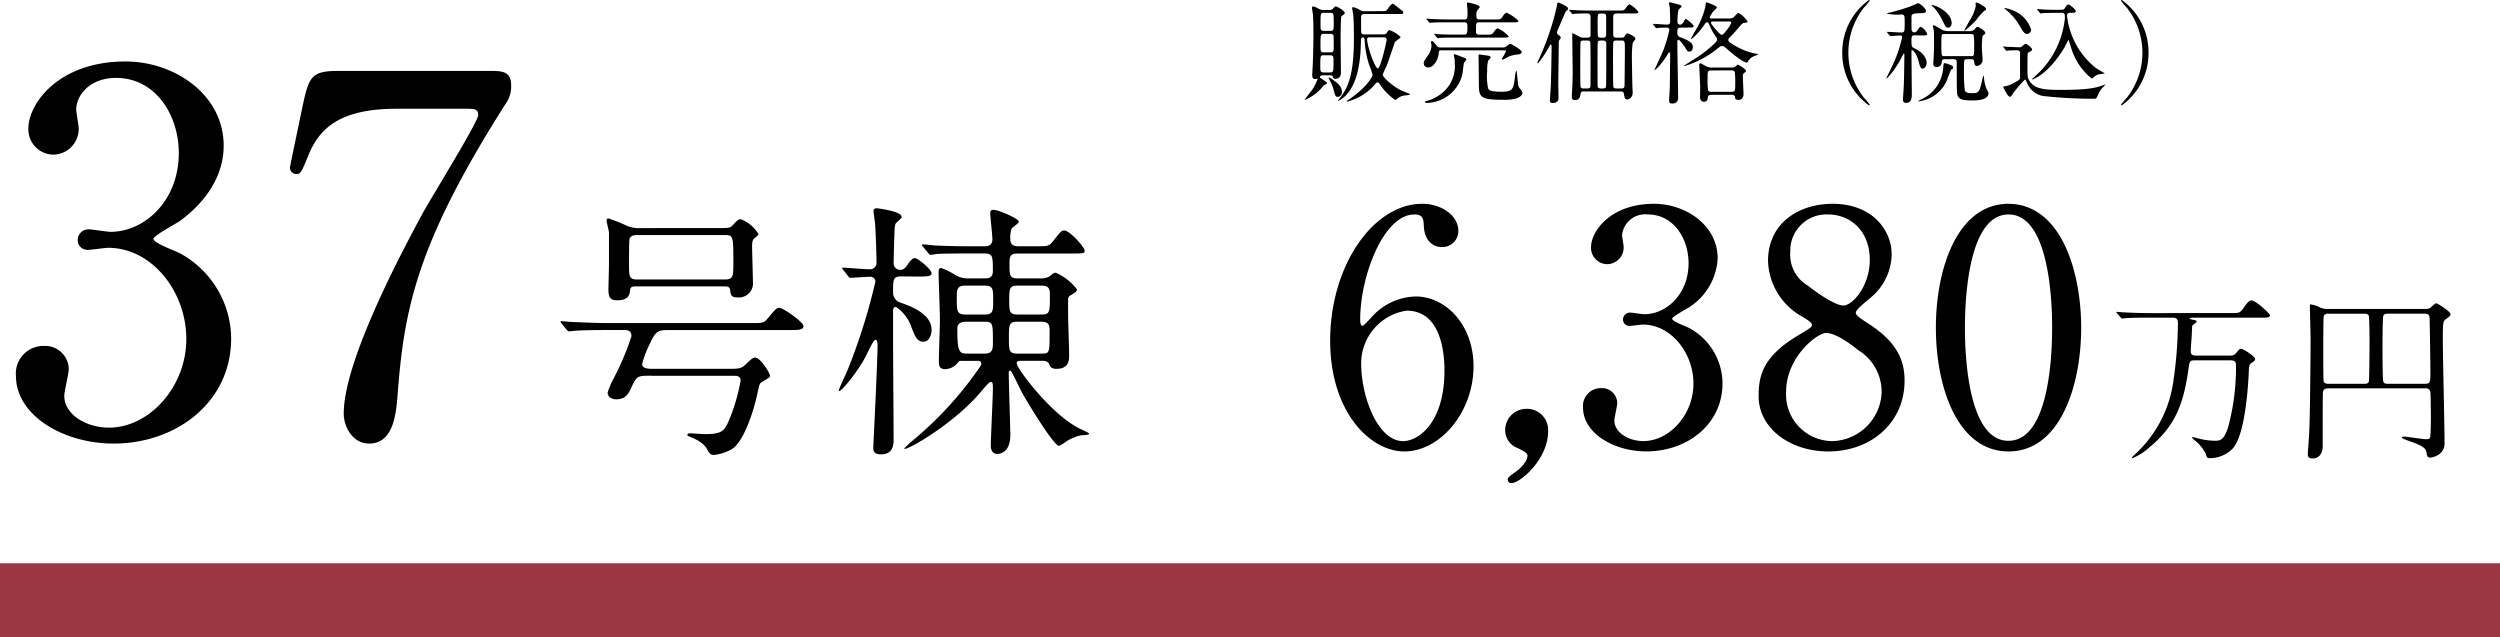
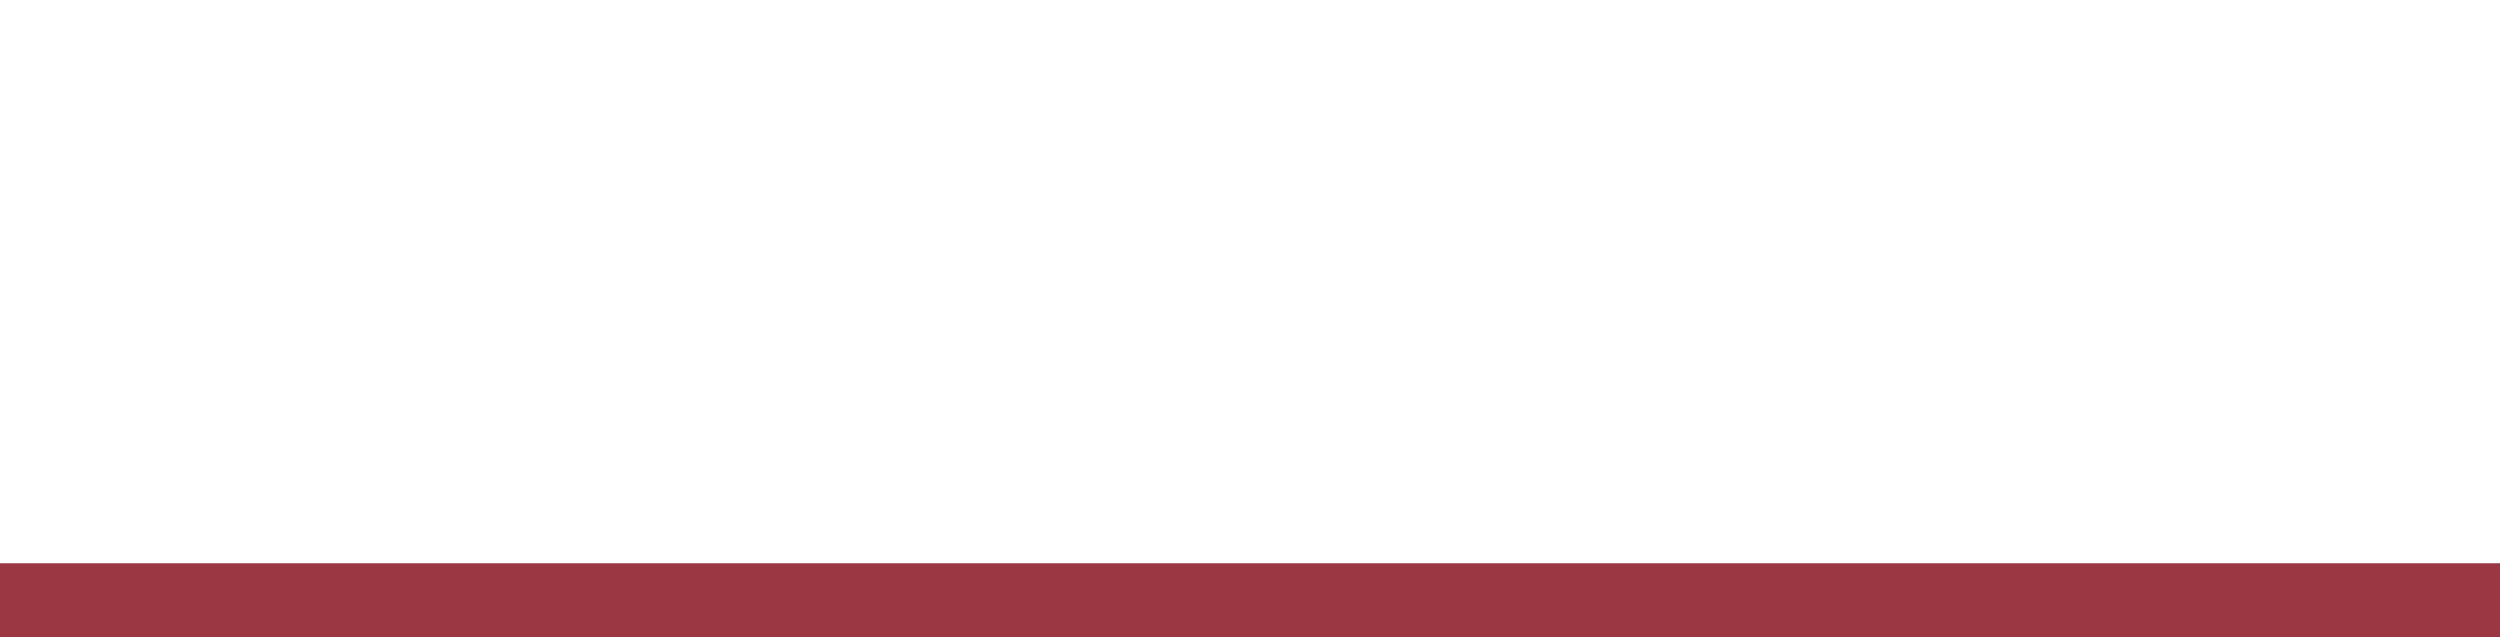
<svg xmlns="http://www.w3.org/2000/svg" width="271" height="69.057" viewBox="0 0 271 69.057">
  <g transform="translate(-143 -2046.728)">
    <path d="M0,0H271V8H0Z" transform="translate(143 2107.785)" fill="#9a3742" />
    <g data-name="グループ 1247">
-       <path d="M13.608-40.392c-7.344,0-10.53,4.644-10.53,7.236a2.739,2.739,0,0,0,2.7,2.862,2.79,2.79,0,0,0,2.754-2.862c0-.324-.27-1.728-.27-2,0-1.566,1.458-3.456,4.32-3.456,4.266,0,6.8,4,6.8,8.154,0,5.184-3.726,8.532-7.4,8.532-.378,0-2-.27-2.322-.27A1.168,1.168,0,0,0,8.424-21.06a1.053,1.053,0,0,0,1.188,1.08c.324,0,1.836-.216,2.106-.216,4.752,0,8.478,4.752,8.478,9.882,0,5.238-4.05,9.612-8.37,9.612-2.538,0-4.86-1.458-4.86-3.456,0-.432.486-2.43.486-2.862A2.549,2.549,0,0,0,4.806-9.558a2.988,2.988,0,0,0-3.078,3.24c0,4.32,5.184,7.344,10.584,7.344,6.8,0,12.744-4.482,12.744-11.394a10.6,10.6,0,0,0-5.454-9.18c-.432-.27-2.97-1.134-2.97-1.62,0-.324,2.376-1.62,2.808-1.89,2.97-2.16,4.806-5.022,4.806-8.208C24.246-36.774,18.954-40.392,13.608-40.392Zm22.95,1.026c-2.808,0-3.078.7-3.726,3.672-.162.81-1.4,6.642-1.4,6.8a.681.681,0,0,0,.7.7c.432,0,.54-.162,1.242-1.89,1.188-3.024,3.4-5.184,9.612-5.184h7.452c.972,0,1.4,0,1.4.7s-5.076,8.91-5.994,10.584C44.01-20.574,37.26-8.154,37.26-2.214c0,1.35.918,3.24,2.754,3.24,2.646,0,2.916-3.24,3.078-5.184.7-9.342,2.052-16.47,11.718-31.644a3.2,3.2,0,0,0,.594-2.052c0-1.512-1.08-1.512-2.268-1.512ZM69.318-22.33a3.147,3.147,0,0,1-1.508-.319,16.982,16.982,0,0,0-1.827-.725c-.087,0-.232.029-.232.174,0,.232.232,1.1.261,1.3v3.567c0,.435-.058,2.262-.058,2.639,0,.87.2,1.189.957,1.189,1.247,0,1.334-.638,1.392-1.073.029-.435.319-.435.667-.435h9.541c.261,0,.609,0,.638.406.058.464.087.783.725.783a1.537,1.537,0,0,0,1.74-1.74c0-.58-.087-3.19-.087-3.712,0-.58.058-.7.145-.841.058-.087.551-.435.551-.551a3.815,3.815,0,0,0-1.914-1.624c-.29,0-.377.116-.87.638-.29.319-.435.319-1.653.319Zm9.222.754c.928,0,.957.058.957,2.871,0,1.566,0,1.943-.9,1.943h-9.57c-.841,0-.841-.377-.841-1.711,0-.406,0-2.523.058-2.7.174-.406.58-.406.87-.406ZM79.5-6.322c.348,0,.783,0,.783.522a20.5,20.5,0,0,1-1.1,3.915C78.569-.348,78.366,0,76.394,0c-.232,0-1.479-.087-1.624-.087-.087,0-.261.029-.261.174,0,.087.087.116.348.232,1.392.551,1.682,1.1,1.856,1.45.232.377.348.493.667.493a5.049,5.049,0,0,0,1.914-.609c1.276-.725,2.378-4.031,2.784-5.945.232-1.1.261-1.218.522-1.363.783-.464.87-.493.87-.667,0-.261-1.015-1.972-1.624-1.972-.232,0-.319.087-1.1.812-.406.406-.812.406-2.03.406H70.681c-.87,0-1.073-.232-1.073-.551a11.53,11.53,0,0,1,.754-2c.725-1.566.87-1.653,2.233-1.653H85.529c1.044,0,1.566,0,1.566-.435s-2.2-1.972-2.61-1.972c-.29,0-.406.116-1.276,1.16-.406.493-.551.493-1.856.493H66.128c-1.363,0-2.581-.058-4-.116-.174,0-1.073-.087-1.276-.087-.058,0-.087,0-.087.058s0,.058.116.2l.551.667c.116.116.174.174.261.174s.522-.058.609-.058c.348-.029,1.131-.087,3.683-.087h1.624c.319,0,.841,0,.841.667a28.782,28.782,0,0,1-1.885,4.495,8.746,8.746,0,0,0-.7,1.624c0,.319.261.725.957.725,1.073,0,1.363-.725,1.682-1.421.464-1.015.667-1.131,1.653-1.131Zm25.549-10.556a2.787,2.787,0,0,1-1.363-.29,8.865,8.865,0,0,0-1.653-.841c-.261,0-.29.232-.29.464,0,.725.145,4.321.145,5.133,0,.638-.116,3.8-.116,4.5,0,.58.116.87.7.87a1.787,1.787,0,0,0,1.392-.754.426.426,0,0,1,.406-.145H106c.2,0,.377.087.377.319,0,.087-.029.116-.2.406A38.916,38.916,0,0,1,99.217.464a15.19,15.19,0,0,0-1.189,1.073c0,.058.029.058.087.058.522,0,5.452-2.871,8.207-6.177.2-.232.9-1.073,1.044-1.073.261,0,.261.174.261.841S107.4.7,107.4,1.218c0,.58.232.928.7.928.58,0,1.421-.406,1.421-2.059,0-.58-.174-5.742-.174-6.815a.155.155,0,0,1,.145-.145c.116,0,.232.2,1.16,2.117.319.667,3.538,6.032,4.147,6.032A4.053,4.053,0,0,0,115.6.783,5.368,5.368,0,0,1,117.11.145c.145-.029.957-.029.957-.174,0-.116-.754-.435-.812-.464-3.132-1.392-7.047-6.612-7.047-7.192,0-.261.261-.261.638-.261h2.146c.377,0,.609.116.7.29.174.406.29.58.841.58,1.363,0,1.363-.986,1.363-1.537,0-.493-.116-3.8-.116-4.437v-1.479a.487.487,0,0,1,.29-.522c.58-.377.667-.406.667-.638a5.674,5.674,0,0,0-2.291-1.8c-.2,0-.232.029-.609.348a1.792,1.792,0,0,1-1.073.261H110.3c-.87,0-.87-.348-.87-1.508,0-.812,0-1.189.928-1.189H116.1c1.334,0,1.479,0,1.479-.319,0-.348-1.624-2.175-2.2-2.175-.319,0-.406.116-1.276,1.218-.406.493-.551.493-1.856.493h-1.8c-.377,0-.928-.029-.928-.754a2.831,2.831,0,0,1,.145-1.16c.087-.145.783-.58.783-.754,0-.319-2.175-1.276-2.726-1.276-.377,0-.377.174-.377.348,0,.406.232,2.378.232,2.842,0,.754-.609.754-.9.754h-1.392c-1.363,0-2.552-.029-3.973-.087-.174-.029-1.073-.116-1.276-.116-.058,0-.116.029-.116.087,0,.029.029.058.145.174l.551.667c.087.116.145.2.261.2a4.4,4.4,0,0,0,.609-.087c.29-.029,1.1-.058,3.654-.058H106.7c.9,0,.928.261.928,1.885,0,.812-.522.812-.9.812Zm1.682.783c.928,0,.928.377.928,1.566s0,1.566-.928,1.566h-2.059c-.957,0-.957-.377-.957-1.8,0-.87,0-1.334.928-1.334Zm6.206,3.915c.812,0,.841.464.841.986,0,2.407,0,2.465-.841,2.465h-2.7c-.87,0-.87-.377-.87-1.74,0-1.334,0-1.711.87-1.711Zm-.029-3.915c.9,0,.9.464.9,1.16,0,1.682,0,1.972-.9,1.972H110.3c-.9,0-.9-.377-.9-1.566s0-1.566.9-1.566Zm-6.177,3.915c.9,0,.9.2.9,2.175,0,.754,0,1.276-.9,1.276h-2c-.812,0-.957-.406-.957-2.726,0-.638.58-.725.87-.725Zm-7.192-4.9c.841,0,1.45,0,1.45-.348,0-.406-1.479-1.653-1.827-1.653-.29,0-.609.464-.783.725-.29.406-.464.551-.783.551a.707.707,0,0,1-.725-.7c0-.551.058-2.61.087-3.335.029-.783.087-.957.2-1.073.522-.464.58-.522.58-.638,0-.609-2.61-.928-2.668-.928-.261,0-.377.087-.377.319s.174,1.247.174,1.479c.087,1.421.145,3.364.145,4.031a.7.7,0,0,1-.754.783c-.464,0-2.465-.174-2.871-.174-.029,0-.087,0-.087.058s0,.058.116.2l.522.667c.087.116.145.174.232.174.232,0,1.856-.116,2.175-.116a.545.545,0,0,1,.551.522,64.5,64.5,0,0,1-3.045,9.657c-.145.348-.928,2-.928,2.146,0,.522,2.262-2.262,3.016-3.886.2-.406.754-1.6.957-1.6.232,0,.232.464.232.58,0,1.74-.464,10.962-.464,11.049,0,.377,0,.783.87.783,1.334,0,1.334-1.189,1.334-1.566,0-1.682-.058-9.077-.058-10.585v-3.48c.029-.116.029-.348.319-.348a4.27,4.27,0,0,1,1.682,2.233c.406,1.015.609,1.537,1.305,1.537.638,0,.87-.812.87-1.276,0-1.8-2.378-2.61-3.451-2.987a1.113,1.113,0,0,1-.725-1.015c0-1.508,0-1.8.9-1.8Z" transform="translate(143 2093.785)" />
-       <path d="M10.465-16.135a6.609,6.609,0,0,0-4.9,2.38c-.7.7-.77.805-.875.805-.245,0-.245-.56-.245-.7,0-4.655,2.52-11.375,5.88-11.375.91,0,.98.49,1.015,1.19.07,1.96,1.3,2.345,1.925,2.345a1.738,1.738,0,0,0,1.82-1.75c0-1.645-1.785-2.94-3.92-2.94C5.88-26.18,1.19-19.5,1.19-11.34,1.19-3.64,5.5.665,9.24.665c3.85,0,7.49-4.235,7.49-9.24C16.73-13.055,13.72-16.135,10.465-16.135Zm-.98,1.54c3.78,0,4.095,4.725,4.095,6.475,0,5.74-2.87,7.665-4.48,7.665-2.765,0-4.55-4.83-4.55-8.435A5.787,5.787,0,0,1,9.485-14.6ZM20.44,3.71a.373.373,0,0,0,.42.385c.91,0,3.955-2.555,3.955-5.635A2.288,2.288,0,0,0,22.47-3.955a2.307,2.307,0,0,0-2.31,2.31,2.061,2.061,0,0,0,1.4,1.96c.665.35,1.015.525,1.015.8,0,.63-.735,1.4-1.365,1.82C20.475,3.465,20.44,3.535,20.44,3.71ZM36.295-26.18c-4.76,0-6.825,3.01-6.825,4.69a1.775,1.775,0,0,0,1.75,1.855,1.809,1.809,0,0,0,1.785-1.855c0-.21-.175-1.12-.175-1.295a2.517,2.517,0,0,1,2.8-2.24c2.765,0,4.41,2.59,4.41,5.285,0,3.36-2.415,5.53-4.795,5.53-.245,0-1.3-.175-1.505-.175a.757.757,0,0,0-.805.735.682.682,0,0,0,.77.7c.21,0,1.19-.14,1.365-.14,3.08,0,5.5,3.08,5.5,6.4,0,3.4-2.625,6.23-5.425,6.23-1.645,0-3.15-.945-3.15-2.24,0-.28.315-1.575.315-1.855A1.652,1.652,0,0,0,30.59-6.2,1.937,1.937,0,0,0,28.6-4.1c0,2.8,3.36,4.76,6.86,4.76,4.41,0,8.26-2.905,8.26-7.385a6.872,6.872,0,0,0-3.535-5.95c-.28-.175-1.925-.735-1.925-1.05,0-.21,1.54-1.05,1.82-1.225a6.7,6.7,0,0,0,3.115-5.32C43.19-23.835,39.76-26.18,36.295-26.18ZM47.635-5.32c0,3.43,3.36,5.985,7.56,5.985,4.62,0,8.26-3.115,8.26-7.665,0-1.96-.6-4.025-3.815-6.125-1.19-.77-1.47-.98-1.47-1.26,0-.385,1.47-1.47,1.715-1.715a6.188,6.188,0,0,0,2.17-4.55c.035-2.555-2-5.53-6.4-5.53-3.64,0-7,2.065-7,6.195a7.145,7.145,0,0,0,3.745,6.055c.805.49,1.015.7,1.015.875,0,.245-.14.315-1.4,1.085C48.09-9.66,47.635-7.56,47.635-5.32ZM60.97-5.775a5.489,5.489,0,0,1-5.355,5.32,5.051,5.051,0,0,1-5-5.355c0-3.745,3.36-6.37,4.34-6.37,1.155,0,3.08,1.54,3.465,1.855A5.3,5.3,0,0,1,60.97-5.775Zm-9.9-15.19a3.919,3.919,0,0,1,4.1-4.06c2.345,0,4.515,1.715,4.515,4.935,0,2.8-1.855,4.935-2.87,4.935-.77,0-2.485-1.085-3.815-2.135A3.894,3.894,0,0,1,51.065-20.965ZM82.6-12.74c0-6.16-2.205-13.4-7.875-13.44-5.5,0-7.875,6.93-7.875,13.44C66.85-6.3,69.195.665,74.725.665,80.36.665,82.6-6.545,82.6-12.74Zm-3.15,0c0,1.82-.07,12.25-4.725,12.25C70-.455,70-11.305,70-12.74c0-1.785.07-12.285,4.725-12.285C79.45-25.025,79.45-14.21,79.45-12.74ZM98.734-9.215c.494,0,.646.114.646.57a24.689,24.689,0,0,1-.874,6.764c-.475,1.387-.874,1.387-1.463,1.387A7.948,7.948,0,0,1,95.466-.7c-.114-.019-.646-.19-.76-.19-.019,0-.076,0-.076.038,0,.076.038.114.361.38a4.218,4.218,0,0,1,1.1,1.368c.152.456.171.494.437.494A3.421,3.421,0,0,0,99.1.266c1.349-1.653,1.615-7.2,1.653-7.885.038-1.007.038-1.121.323-1.311.266-.19.38-.266.38-.437,0-.266-1.292-1.1-1.52-1.1-.133,0-.19.038-.57.494-.228.247-.418.247-.8.247H95.048c-.532,0-.57-.247-.57-.456,0-.228.076-1.33.1-1.6l.057-1.178c.019-.076.475-.342.475-.456s-.076-.133-.4-.19c-.323-.076-.342-.076-.342-.133,0-.095.209-.095.342-.095h7.334c.627,0,1.026,0,1.026-.266,0-.152-1.52-1.6-2.014-1.6-.266,0-.4.171-.874.836-.38.532-.475.532-1.349.532H89.918c-.874,0-1.729-.038-2.6-.076-.114,0-.7-.057-.836-.057-.038,0-.076,0-.076.038,0,.019.019.038.1.133l.361.418c.076.1.095.133.171.133.057,0,.342-.038.4-.038.665-.057,1.976-.057,2.394-.057H92.5c.513,0,.589.228.589.646a45.317,45.317,0,0,1-.475,6.08,13.185,13.185,0,0,1-4.294,8.189c-.057.057-.228.228-.228.285a.041.041,0,0,0,.038.038A5.714,5.714,0,0,0,89.918.285c3.135-2.546,3.838-5.187,4.351-8.8.1-.608.1-.7.722-.7Zm21.147,3.04a.494.494,0,0,1,.57.38c.038.152.057,2.489.057,2.869,0,.418-.019,1.767-.076,2.052-.057.209-.285.209-.475.209-.38,0-2.109-.285-2.356-.285-.1,0-.228,0-.228.095,0,.114.114.152,1.121.513.551.209,1.425.513,1.52,1.026.076.513.114.646.437.646.1,0,1.539-.19,1.539-1.539,0-1.767-.19-9.614-.19-11.172,0-2.033.038-2.071.342-2.3.4-.3.494-.361.494-.551,0-.266-1.406-1.159-1.52-1.159s-.228.076-.513.342c-.209.209-.285.266-.893.266H109.488a1.95,1.95,0,0,1-.969-.152,3.781,3.781,0,0,0-1.026-.342c-.1,0-.1.095-.1.228,0,.551.076,3.04.076,3.553,0,.19-.038,8.474-.171,10.488-.019.3-.133,1.881-.133,1.919,0,.247,0,.513.57.513.171,0,1.045-.076,1.045-1.368,0-2.964,0-5.149.019-5.7.019-.513.342-.532.627-.532Zm-10.488-.494c-.114,0-.456,0-.513-.3-.038-.171-.038-2.907-.038-3.306,0-.456,0-3.629.057-3.762a.5.5,0,0,1,.494-.228h3.895c.209,0,.38,0,.494.228.057.133.076,2.318.076,2.679,0,.456-.019,4.313-.076,4.465-.1.209-.3.228-.494.228Zm6.536,0c-.266,0-.475,0-.57-.209-.095-.19-.095-3.173-.095-3.648,0-.494,0-3.344.095-3.534.1-.209.323-.209.57-.209h3.8c.3,0,.551,0,.627.323.038.228.1,5.7.1,5.966,0,1.178,0,1.311-.665,1.311Z" transform="translate(286 2095)" />
-       <path d="M3.156-2.112c.168,0,.276.024.336.18.036.108.072.2.228.2.636,0,.636-.516.636-.72S4.32-6.156,4.32-6.288c0-.264.024-2.112.084-2.22a2.526,2.526,0,0,1,.264-.2.22.22,0,0,0,.108-.156c0-.228-.816-.708-.96-.708-.1,0-.132.036-.288.2a.468.468,0,0,1-.408.18H2.508A.975.975,0,0,1,1.992-9.3c-.4-.216-.492-.264-.672-.264-.1,0-.1.108-.1.144,0,.12.1.66.108.768.012.288.048.72.048,1.872,0,.7,0,1.272-.06,3.24,0,.216-.072,1.236-.072,1.38,0,.2.036.456.288.456.036,0,.24-.048.252-.048.036,0,.036.036.036.048A4.489,4.489,0,0,1,1.008-.24c-.084.108-.6.78-.6.816A4.807,4.807,0,0,0,2.424-.936a.937.937,0,0,1,.324-.216c.036-.012.1-.048.1-.108,0-.156-.78-.552-.78-.636,0-.2.3-.216.36-.216ZM3.216-6.6a.335.335,0,0,1,.336.168c.024.084.024.96.024,1.092,0,.588,0,.744-.36.744H2.5c-.36,0-.36-.18-.36-.708,0-1.212,0-1.3.372-1.3Zm0-2.28c.36,0,.36.072.36,1.236,0,.576,0,.72-.36.72h-.7c-.372,0-.372-.168-.372-.7,0-1.188,0-1.26.372-1.26Zm-.024,4.6c.36,0,.36.216.36.492,0,1.3,0,1.368-.372,1.368h-.7c-.36,0-.36-.18-.36-.636,0-1.128,0-1.224.372-1.224Zm3.7-4.776a.87.87,0,0,1-.468-.12,1.661,1.661,0,0,0-.744-.312c-.036,0-.108,0-.108.072,0,.1.1.552.108.66.084.708.084,2.34.084,2.664C5.76-2.292,5.2-.84,4.2.42c-.18.228-.192.252-.144.252a2.952,2.952,0,0,0,.912-.684c1.488-1.6,1.536-4.74,1.56-5.856,0-.144.012-.36.192-.36s.192.18.2.252A10.79,10.79,0,0,0,7.4-3.288,10.468,10.468,0,0,1,7.788-2.16C7.788-1.9,7.02-.684,5.136.576,5,.66,4.992.672,4.992.708c0,.012.012.036.048.036a4.287,4.287,0,0,0,.624-.2A5.824,5.824,0,0,0,8.088-1.176a.32.32,0,0,1,.24-.156c.12,0,.192.108.264.216A5.988,5.988,0,0,0,10.248.564c.036,0,.072-.024.168-.1a1.583,1.583,0,0,1,1-.4c.168-.012.42-.036.42-.1,0-.036-.1-.084-.12-.1-.276-.12-.72-.276-.972-.408-.78-.42-1.848-1.308-1.848-1.644A6.327,6.327,0,0,1,9.3-3.108c.168-.408.888-2.556.9-2.592.06-.108.624-.432.624-.564a3.444,3.444,0,0,0-1.188-.744c-.12,0-.156.072-.3.3-.108.168-.336.168-.468.168H6.936c-.24,0-.348-.072-.384-.24-.012-.072-.012-1.44-.012-1.6,0-.252.084-.372.372-.372h3.564c.576,0,.636,0,.636-.168,0-.1-.036-.132-.36-.384-.5-.384-.7-.564-.78-.564-.12,0-.372.312-.48.468-.216.336-.24.336-.792.336ZM9.012-6.228c.084,0,.3,0,.3.264,0,.156-.648,3.108-.96,3.108C8.064-2.856,7.2-5.2,7.2-6.012c0-.18.108-.216.276-.216ZM3.024-1.86c-.024.024,0,.084.048.168A4.4,4.4,0,0,1,3.54-.624c.2.768.24.852.468.852a.481.481,0,0,0,.456-.516c0-.6-.42-.924-.852-1.248C3.552-1.584,3.084-1.932,3.024-1.86ZM19.308-6.516C19-6.516,19-6.756,19-6.888c0-.9,0-.96.36-.96h3.588c.408,0,.648,0,.648-.168a4.381,4.381,0,0,0-1.272-.876c-.156,0-.348.276-.456.432-.192.3-.252.3-.792.3h-1.7c-.336,0-.336-.18-.336-.564a.8.8,0,0,1,.1-.42c.024-.06.264-.288.264-.36s-.12-.2-.408-.276A6.5,6.5,0,0,0,18.12-10c-.1,0-.1.036-.1.12,0,.12.06.72.06.864,0,.756,0,.852-.372.852h-1.86c-.564,0-1.068-.024-1.656-.048-.072,0-.444-.036-.528-.036-.024,0-.036,0-.036.024s0,.024.048.084l.228.264c.048.06.072.084.108.084s.216-.024.252-.024c.312-.024.744-.036,1.524-.036h1.932c.348,0,.348.192.348.516,0,.7-.06.816-.36.816H16.68c-.564,0-1.056-.012-1.644-.036-.072-.012-.444-.048-.528-.048-.024,0-.048.012-.048.036s.012.024.06.072l.228.276c.036.048.06.084.108.084a1.82,1.82,0,0,0,.252-.036c.12,0,.468-.024,1.512-.024h5.292c.384,0,.624,0,.624-.144A3.6,3.6,0,0,0,21.372-7.2c-.144,0-.324.216-.432.384-.2.288-.252.3-.78.3Zm2.772,1.7c.18,0,.18.084.18.084a9.071,9.071,0,0,1-.468.852c0,.06.06.072.1.072a3.57,3.57,0,0,0,.564-.288,2.971,2.971,0,0,1,1.02-.264c.132-.012.48-.048.48-.276S22.836-5.52,22.7-5.52c-.084,0-.4.264-.468.312-.132.084-.216.084-.6.084H15.192a.53.53,0,0,1-.372-.1c-.1-.084-.444-.6-.576-.6a.133.133,0,0,0-.132.132c0,.048.06.288.06.336a1.829,1.829,0,0,1-.336,1.02c-.444.636-.5.708-.5.924a.45.45,0,0,0,.48.456c.612,0,1.068-.876,1.128-1.44.036-.372.036-.42.276-.42Zm-5.232.468a.37.37,0,0,0-.156-.036c-.036,0-.108.012-.108.084a1.854,1.854,0,0,0,.072.276,2.982,2.982,0,0,1,.036.54,3.761,3.761,0,0,1-1.56,3.444,4.324,4.324,0,0,1-1.476.708c-.12.036-.192.048-.192.108s.072.108.168.108A4.037,4.037,0,0,0,17.544-2.34c.024-.156.1-.96.156-1.128.012-.06.252-.288.252-.36,0-.1-.12-.144-.252-.192S17.016-4.284,16.848-4.344Zm2.64-.012c-.144-.024-.216-.024-.216.18,0,.072.012.42.012.5,0,.324.024,1.92.024,2.28,0,1.608,0,1.944,2.568,1.944A4.818,4.818,0,0,0,23.412.384c.072-.024.624-.24.624-.588a1.453,1.453,0,0,0-.324-.528.81.81,0,0,1-.156-.42c-.132-1.308-.144-1.464-.2-1.464a2.09,2.09,0,0,0-.12.588c-.18,1.428-.216,1.7-1.488,1.7-.948,0-1.32-.1-1.428-.348a5.962,5.962,0,0,1-.108-1.872,3.992,3.992,0,0,1,.1-1.128c.036-.06.276-.3.276-.372,0-.108-.144-.156-.228-.18C20.232-4.26,19.632-4.32,19.488-4.356ZM30.6-6.192a.664.664,0,0,1-.4-.12c-.108-.048-.7-.36-.732-.36s-.036.012-.036.132c0,.66.048,3.564.048,4.152,0,.084-.012.72-.036,1.452-.012.18-.06,1.032-.06,1.152,0,.144,0,.36.348.36.5,0,.552-.348.588-.624.036-.312.2-.312.324-.312h4.08c.108,0,.264,0,.312.264.072.468.1.6.36.6.2,0,.588-.192.588-.768,0-.12-.036-.624-.036-.732C35.928-1.8,35.9-3.66,35.9-3.84a11.833,11.833,0,0,1,.084-1.776c.036-.084.3-.384.3-.468,0-.228-.792-.576-.852-.576-.132,0-.168.072-.336.336-.06.108-.156.132-.336.132h-.528c-.216,0-.36-.036-.36-.36v-1.9c0-.348.24-.36.42-.36h1.668c.4,0,.648,0,.648-.156a2.66,2.66,0,0,0-.96-.828c-.108,0-.144.048-.468.468-.156.2-.216.2-.768.2H31.308c-.672,0-1.3-.024-1.644-.048-.084,0-.456-.036-.528-.036a.032.032,0,0,0-.036.036c0,.012,0,.012.048.072l.228.276c.048.048.072.084.108.084s.216-.036.252-.036c.312-.024,1.164-.036,1.188-.036.492,0,.492.132.492.552V-6.42c-.024.18-.168.228-.36.228ZM32.52-.684c-.18,0-.3-.048-.336-.228-.012-.1-.012-2.916-.012-3.228,0-.2,0-1.488.036-1.584.06-.156.24-.156.312-.156h.252c.228,0,.348.084.348.324v1.944c0,.372,0,2.676-.036,2.772-.06.156-.24.156-.312.156Zm.264-8.124c.324,0,.324.216.324.4v1.728c0,.288,0,.492-.324.492H32.52a.3.3,0,0,1-.3-.144c-.036-.084-.036-1.176-.036-1.392,0-1,0-1.08.336-1.08ZM30.648-.684a.288.288,0,0,1-.312-.156c-.036-.1-.036-1.74-.036-1.968,0-.372,0-2.82.036-2.916.06-.156.24-.156.312-.156h.42c.072,0,.252,0,.312.156.036.1.036,1.92.036,2.292,0,.276,0,2.424-.012,2.532-.036.216-.24.216-.336.216Zm3.564,0c-.072,0-.264,0-.324-.156-.036-.1-.036-2.832-.036-3.144,0-.36,0-1.644.036-1.74.06-.156.24-.156.324-.156h.576c.348,0,.348.1.348,1,0,1.008-.024,2.928-.036,3.864,0,.24-.1.336-.348.336ZM27.78-6.672a.433.433,0,0,1,.036-.252c0-.012.42-.972.5-1.164.348-.84.4-.936.468-1,.168-.132.192-.156.192-.264,0-.24-1.02-.648-1.056-.648-.12,0-.132.108-.156.384A28.3,28.3,0,0,1,25.8-3.828a3.426,3.426,0,0,0-.144.324c0,.036.024.1.072.1a11.306,11.306,0,0,0,1.14-1.7c.108-.216.18-.348.24-.348.084,0,.084.24.084.276,0,.54-.06,4.068-.1,4.536-.036.42-.084,1.08-.084,1.272,0,.072,0,.264.264.264.348,0,.672-.144.672-.5,0-.216-.024-1.248-.024-1.488,0-.636.048-3.768.048-4.476a.789.789,0,0,1,.048-.336c.156-.2.168-.216.168-.276,0-.1-.06-.168-.192-.264A.7.7,0,0,1,27.78-6.672Zm16.728-1.6c-.072,0-.18-.012-.18-.144a4.873,4.873,0,0,1,.336-.552c.048-.084.444-.4.444-.492,0-.2-1.08-.552-1.1-.552-.1,0-.1.024-.108.276A8.423,8.423,0,0,1,42.72-6.864c-.024.036-.468.852-.456.852a.889.889,0,0,0,.3-.2A7.365,7.365,0,0,0,43.812-7.68c.072-.108.108-.168.228-.168a.214.214,0,0,1,.192.132,6.785,6.785,0,0,0,.792,1.464.351.351,0,0,1,.1.252.389.389,0,0,1-.108.276,12.532,12.532,0,0,1-2,1.632c-.228.156-1.488.936-1.488.96s.036.024.06.024A10.326,10.326,0,0,0,45.2-5.028c.312-.24.324-.252.48-.252s.192.012.624.4c1.392,1.212,1.944,1.4,2.052,1.4.048,0,.084-.06.108-.1a1.409,1.409,0,0,1,.72-.624c.072-.036.372-.108.372-.168s-.072-.06-.168-.072a6.672,6.672,0,0,1-2.124-.768c-.912-.492-.912-.624-.912-.732a.269.269,0,0,1,.084-.2c.432-.432.984-1.068,1.02-1.116.4-.468.444-.516.684-.54.108-.012.288-.024.288-.156a2.97,2.97,0,0,0-.972-.924c-.1,0-.42.384-.5.456a.851.851,0,0,1-.54.156Zm1.968.324c.06,0,.192,0,.192.156a3.516,3.516,0,0,1-.468.756c-.4.492-.432.54-.552.54-.252,0-1.176-1.176-1.176-1.284s.072-.168.2-.168ZM46.74,0c.264,0,.336.18.336.264.012.156.048.288.384.288C48,.552,48,0,48-.132,48-.192,47.928-1.7,47.928-2c0-.2.012-.264.156-.372.12-.108.18-.144.18-.228,0-.18-.8-.66-.888-.66-.06,0-.264.216-.312.24a.637.637,0,0,1-.324.072H44.592a1.329,1.329,0,0,1-.756-.2c-.4-.228-.432-.252-.528-.252s-.108.084-.108.18c0,.06.1,2.34.1,2.364,0,.2-.024,1.092,0,1.272a.42.42,0,0,0,.42.348c.36,0,.4-.336.408-.456.036-.276.2-.3.372-.3Zm-.024-2.64a.375.375,0,0,1,.336.144A9.463,9.463,0,0,1,47.1-1.26c0,.84,0,.936-.384.936H44.484a.361.361,0,0,1-.324-.132A7.741,7.741,0,0,1,44.1-1.7c0-.84,0-.936.384-.936ZM41.964-7.284c.372,0,.636,0,.636-.156s-.78-.78-.852-.78-.084.048-.3.408a.414.414,0,0,1-.324.216.284.284,0,0,1-.288-.288,7.038,7.038,0,0,1,.108-1.308c.048-.072.336-.312.336-.384,0-.12-.132-.156-.384-.228-.144-.036-.78-.216-.876-.216-.072,0-.108.024-.108.084a3.84,3.84,0,0,0,.084.4c.036.456.048,1.128.048,1.572,0,.12,0,.36-.324.36-.228,0-1.392-.084-1.512-.084a.038.038,0,0,0-.036.036.183.183,0,0,0,.048.072l.228.276c.048.06.072.084.108.084a1.592,1.592,0,0,0,.252-.036c.036,0,.444-.024.912-.024a.251.251,0,0,1,.24.252,15.431,15.431,0,0,1-.66,2.22c-.132.348-.972,2.124-.972,2.136,0,.084.672-.432,1.488-1.776.06-.108.072-.132.12-.132a.1.1,0,0,1,.108.108c0,.876-.036,3.384-.036,3.54S39.936.5,39.936.6c0,.264.06.348.36.348a.58.58,0,0,0,.612-.684c0-.936-.084-5.064-.084-5.9,0-.216,0-.312.132-.312s.528.564.684.756c.216.4.288.516.492.516s.372-.2.372-.5c0-.36-.24-.648-1.38-1.068a.441.441,0,0,1-.3-.42c0-.432,0-.612.372-.612Zm17.4,2.724a7.859,7.859,0,0,1,1.728-4.932,5.532,5.532,0,0,0,.588-.708.08.08,0,0,0-.084-.072A6.97,6.97,0,0,0,58.7-4.56,6.97,6.97,0,0,0,61.6,1.152a.08.08,0,0,0,.084-.072,5.533,5.533,0,0,0-.588-.708A7.859,7.859,0,0,1,59.364-4.56Zm11.364.7c.384,0,.384.216.384.36,0,2.04,0,2.688.024,3.18.036.792.42.936,1.692.936.384,0,1.728,0,1.728-.816a2.59,2.59,0,0,0-.2-.408,3.758,3.758,0,0,1-.288-1.212c-.024-.168-.036-.252-.072-.252s-.24,1.008-.3,1.2c-.192.624-.336.7-.948.7-.228,0-.636,0-.756-.288a15.309,15.309,0,0,1-.1-2.184,9.781,9.781,0,0,1,.036-1.068c.06-.144.24-.144.324-.144h.4c.324,0,.336.144.36.36.048.348.18.372.288.372a.668.668,0,0,0,.612-.744c0-.12-.072-.9-.072-1.044a9.186,9.186,0,0,1,.072-1.464c.06-.06.2-.168.24-.2a.193.193,0,0,0,.06-.132c0-.192-.66-.648-.852-.648-.1,0-.108.024-.312.264a.892.892,0,0,1-.72.192H70.212a1.349,1.349,0,0,1-.828-.228c-.624-.36-.684-.4-.78-.4-.072,0-.084.012-.084.108a4.049,4.049,0,0,0,.108.408c.024.156.024,1.716.024,1.98s-.084,1.6-.084,1.668a.328.328,0,0,0,.36.36.521.521,0,0,0,.552-.54c.024-.216.084-.312.348-.312Zm1.9-2.724c.12,0,.276,0,.324.144A9.547,9.547,0,0,1,73-5.232c0,1.044,0,1.044-.372,1.044H69.816c-.132,0-.288,0-.336-.144a10.439,10.439,0,0,1-.036-1.212c0-1.044,0-1.044.372-1.044Zm-5.364.156c.42,0,.648,0,.648-.168a1.464,1.464,0,0,0-.7-.768c-.1,0-.156.072-.384.4-.108.156-.192.2-.324.2a.3.3,0,0,1-.288-.252c-.012-.06-.012-.972-.012-1.464,0-.252.2-.348.9-.36.468-.012.672-.024.672-.264s-.684-.828-.864-.828c-.336.156-.684.3-.9.384A20.541,20.541,0,0,1,63.8-8.9a1.083,1.083,0,0,0-.3.1,5.208,5.208,0,0,0,1.2.12c.1,0,.372-.024.432-.024.336,0,.336.216.336.828,0,1.02,0,1.128-.384,1.128-.228,0-1.284-.072-1.488-.072-.024,0-.048,0-.048.024s0,.024.048.084l.24.276c.036.048.06.072.1.072.12,0,.852-.06,1-.06.168,0,.252.036.252.192A14.07,14.07,0,0,1,64-2.88c-.072.168-.516,1.032-.516,1.1,0,.012.012.024.048.024a9.578,9.578,0,0,0,1.7-2.5c.048-.084.108-.192.132-.192.072,0,.072.1.072.12,0,.108-.036,2.532-.048,2.916,0,.3-.108,1.848-.108,1.884,0,.252.06.408.348.408.612,0,.612-.6.612-.984,0-.528-.036-3.936-.036-4.6,0-.084.012-.132.072-.132.144,0,.564.564.732,1.32.132.552.24.684.408.684.228,0,.432-.312.432-.648,0-.3-.216-1.044-1.332-1.56-.312-.144-.312-.228-.312-.924,0-.444.108-.48.432-.48Zm2.2-2.868a3.067,3.067,0,0,0-1.044-.444c-.012,0-.048.012-.048.036a1.829,1.829,0,0,0,.216.2A6.145,6.145,0,0,1,69.6-7.98c.264.54.312.708.588.708.252,0,.372-.288.372-.5C70.56-8.076,70.428-8.7,69.456-9.3ZM73.8-9.744A1.905,1.905,0,0,0,73.236-10c-.072,0-.084.024-.084.084,0,.036.024.24.024.276A4.483,4.483,0,0,1,72.48-8c-.072.132-.54.984-.54,1.008s.012.048.036.048A11.472,11.472,0,0,0,73.224-8.1a7.37,7.37,0,0,1,.852-.984c.192-.1.216-.108.216-.2C74.292-9.444,74.052-9.588,73.8-9.744ZM70.248-3.3a1.391,1.391,0,0,0-.444-.12c-.12,0-.12.048-.156.456A4.062,4.062,0,0,1,67.2.528,2.785,2.785,0,0,0,66.924.7c0,.024.012.024.024.024a2.236,2.236,0,0,0,.324-.06,3.784,3.784,0,0,0,2.82-2.352,9.105,9.105,0,0,1,.42-1.032c.168-.108.2-.12.2-.228C70.716-3.1,70.656-3.156,70.248-3.3Zm6.168-1.548c.036.048.06.084.108.084s.216-.036.252-.036c.216-.012.684-.024.816-.024.384,0,.384.192.384.336v2.616c-.024.2-.024.264-.744.624a2.377,2.377,0,0,1-.912.324c-.072.012-.156.024-.156.12,0,.024.468,1.02.7,1.02.132,0,.2-.108.336-.348A13.137,13.137,0,0,1,78.5-1.644c.072,0,.084.036.24.372A2.284,2.284,0,0,0,80.46.132a48.717,48.717,0,0,0,5.568.3c.228,0,.264-.108.4-.432a4.2,4.2,0,0,1,.384-.66c.048-.048.4-.408.4-.432s-.024-.024-.216.048c-.828.324-1.836.516-4.644.516-1.908,0-2.916-.132-3.42-1.092-.12-.216-.156-.36-.156-1.02,0-.228,0-1.812.036-1.884a2.082,2.082,0,0,1,.312-.192c.084-.036.156-.084.156-.192,0-.168-.564-.624-.72-.624a2.4,2.4,0,0,0-.36.276.371.371,0,0,1-.276.108c-.036,0-1.068-.036-1.308-.048-.072,0-.372-.036-.432-.036-.024,0-.048,0-.048.024s.012.036.06.084Zm.924-4.236a3.52,3.52,0,0,0-1-.312c-.036,0-.072.012-.072.036s.024.024.192.156a6.428,6.428,0,0,1,1.4,1.608c.492.828.588,1,.888,1a.445.445,0,0,0,.42-.48A3.265,3.265,0,0,0,77.34-9.084Zm5.148.2c.348,0,.348.228.348.552A9.646,9.646,0,0,1,80.124-2.5c-.132.132-.864.8-.864.816s.012.024.036.024c.084,0,1.788-.576,3.54-3.552.072-.12.372-.756.384-.756s.312.96.36,1.092a6.765,6.765,0,0,0,2.16,3.12.185.185,0,0,0,.132-.072A1.459,1.459,0,0,1,86.46-2.2c.1-.036.7-.084.7-.108s-.828-.492-.972-.6a8.42,8.42,0,0,1-3.12-5.628c0-.216.072-.348.324-.348h.276c.1,0,.348,0,.348-.168,0-.192-.648-.732-.828-.732-.108,0-.12.036-.336.372-.132.2-.216.2-.6.2-.72,0-.744.012-1.632-.024-.12,0-.708-.06-.756-.06a.032.032,0,0,0-.036.036c0,.012,0,.024.048.072L80.1-8.9c.048.048.072.084.108.084a1.821,1.821,0,0,0,.252-.036c.42-.024,1.248-.024,1.524-.024Zm8.748,4.32A7.859,7.859,0,0,1,89.508.372a5.533,5.533,0,0,0-.588.708A.08.08,0,0,0,89,1.152,6.97,6.97,0,0,0,91.9-4.56,6.97,6.97,0,0,0,89-10.272a.08.08,0,0,0-.084.072,5.532,5.532,0,0,0,.588.708A7.859,7.859,0,0,1,91.236-4.56Z" transform="translate(284 2057)" />
-     </g>
+       </g>
  </g>
</svg>